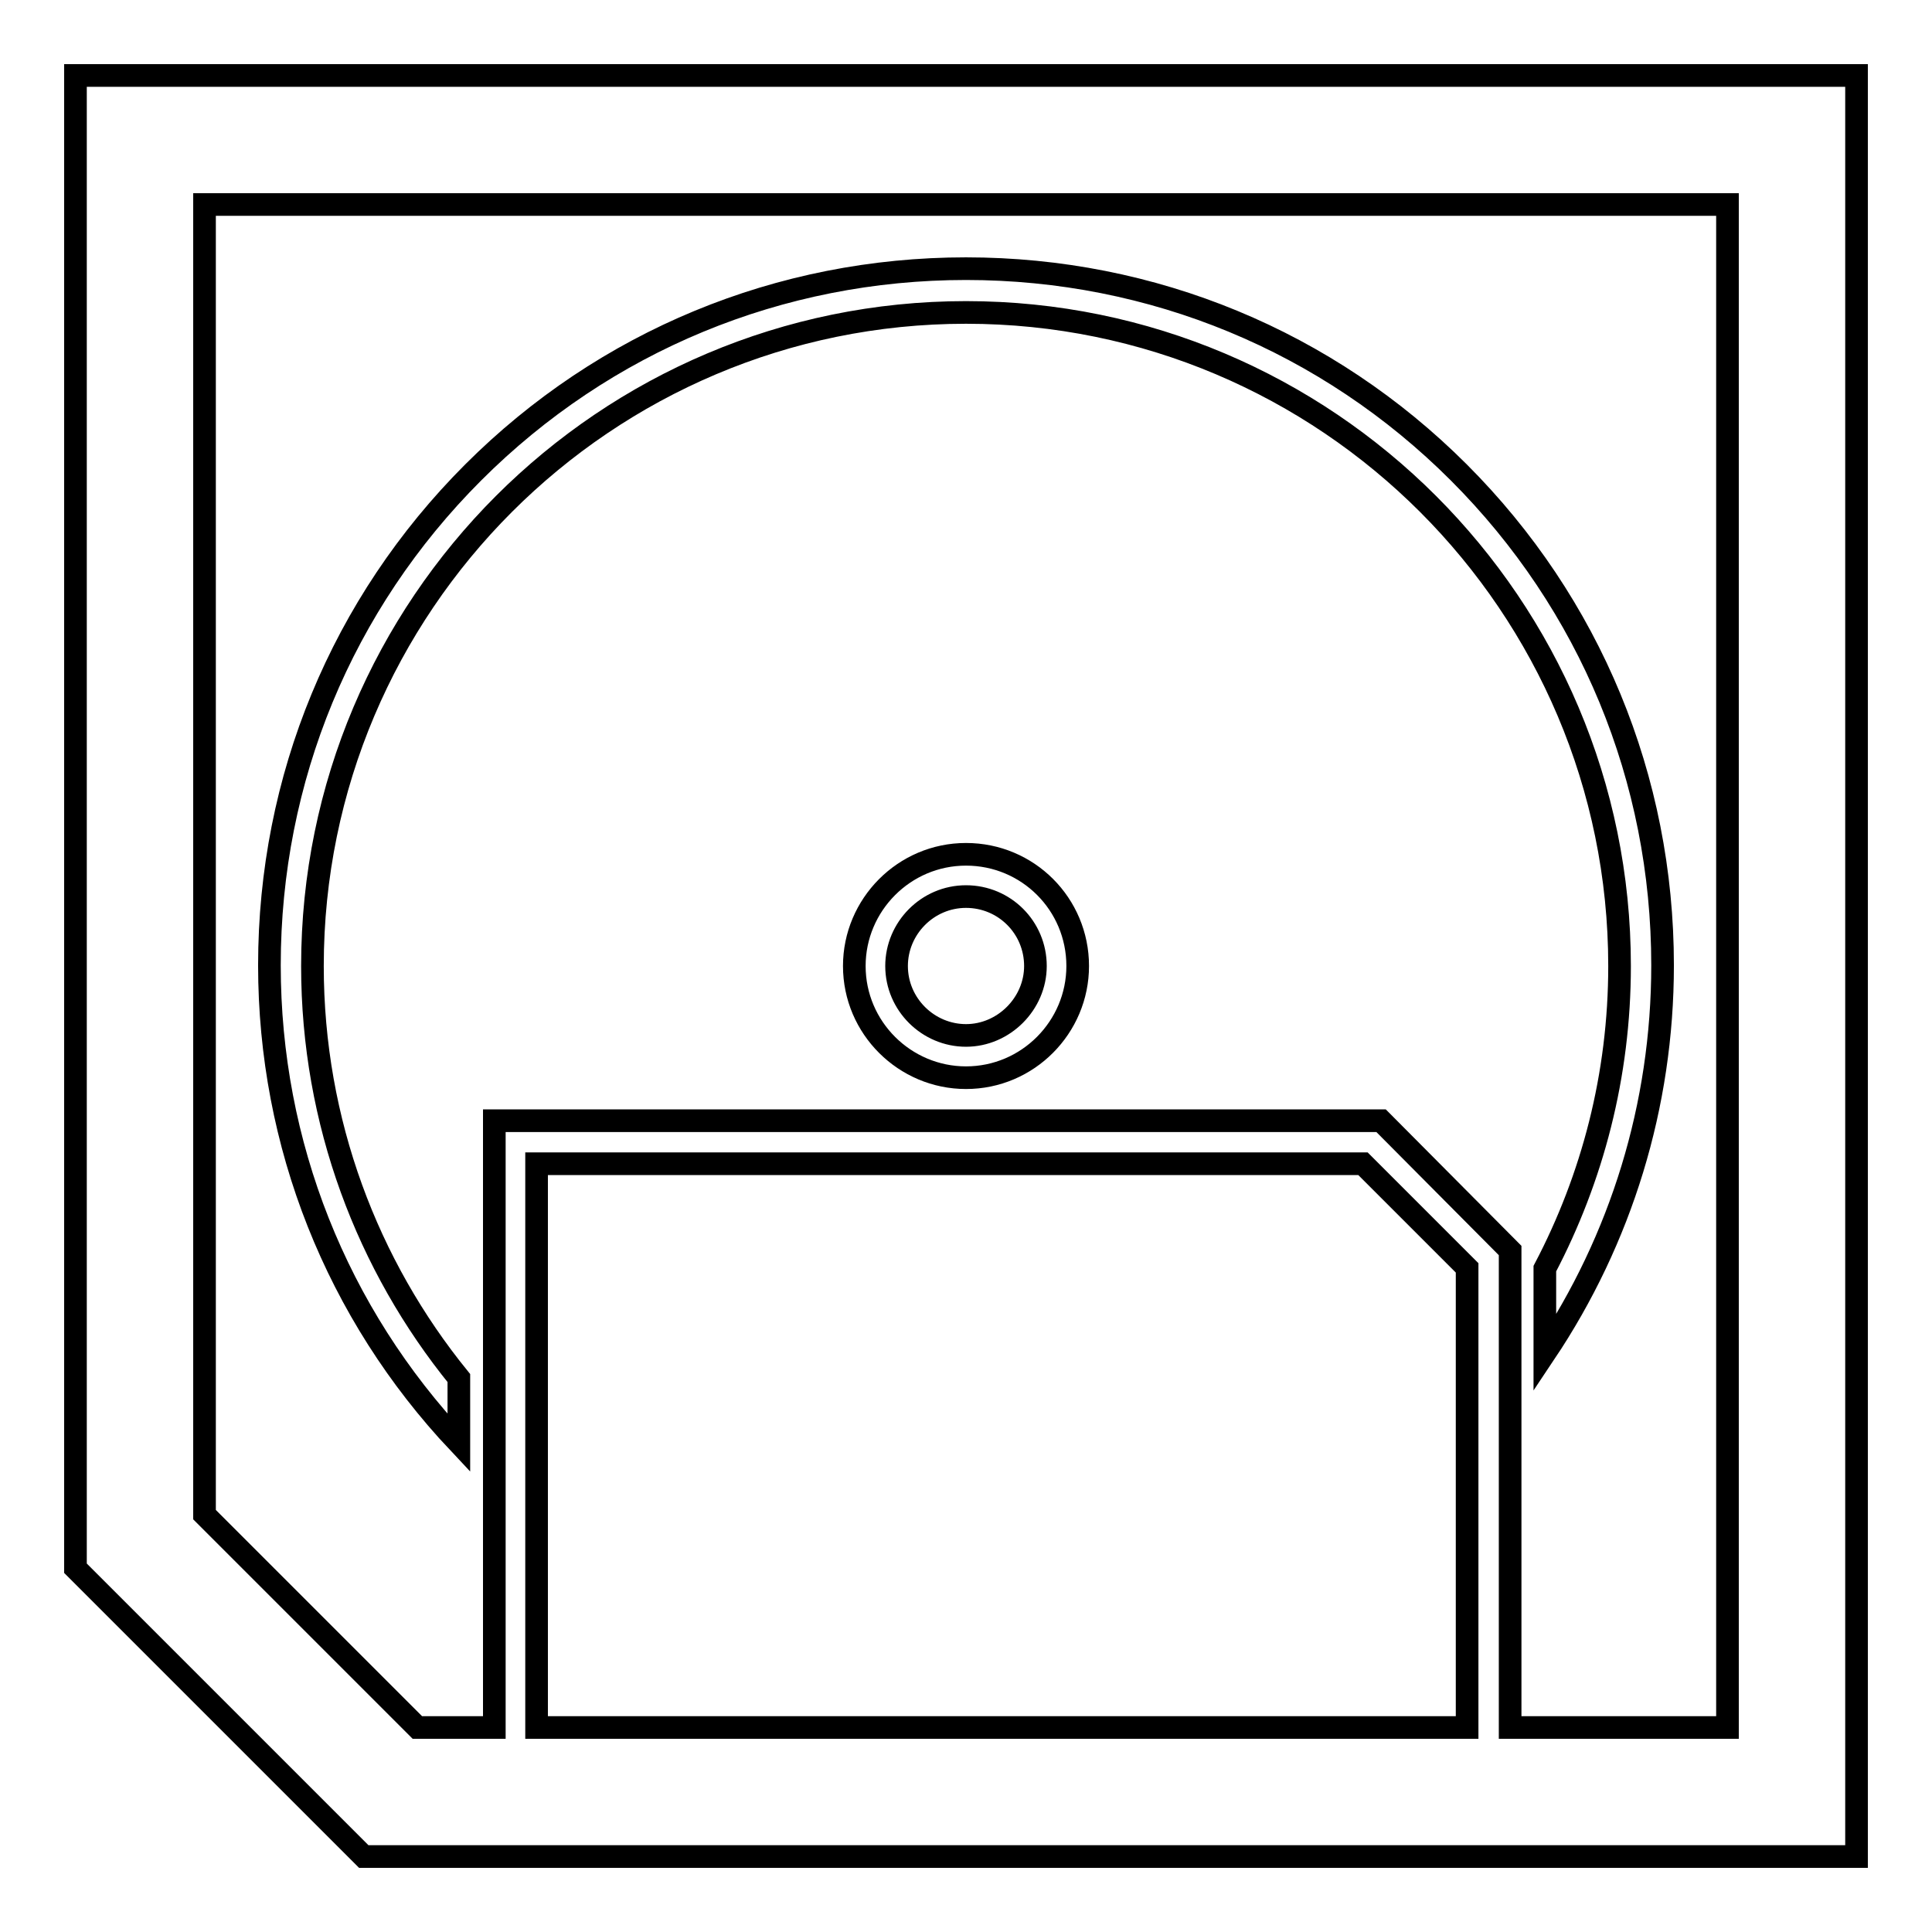
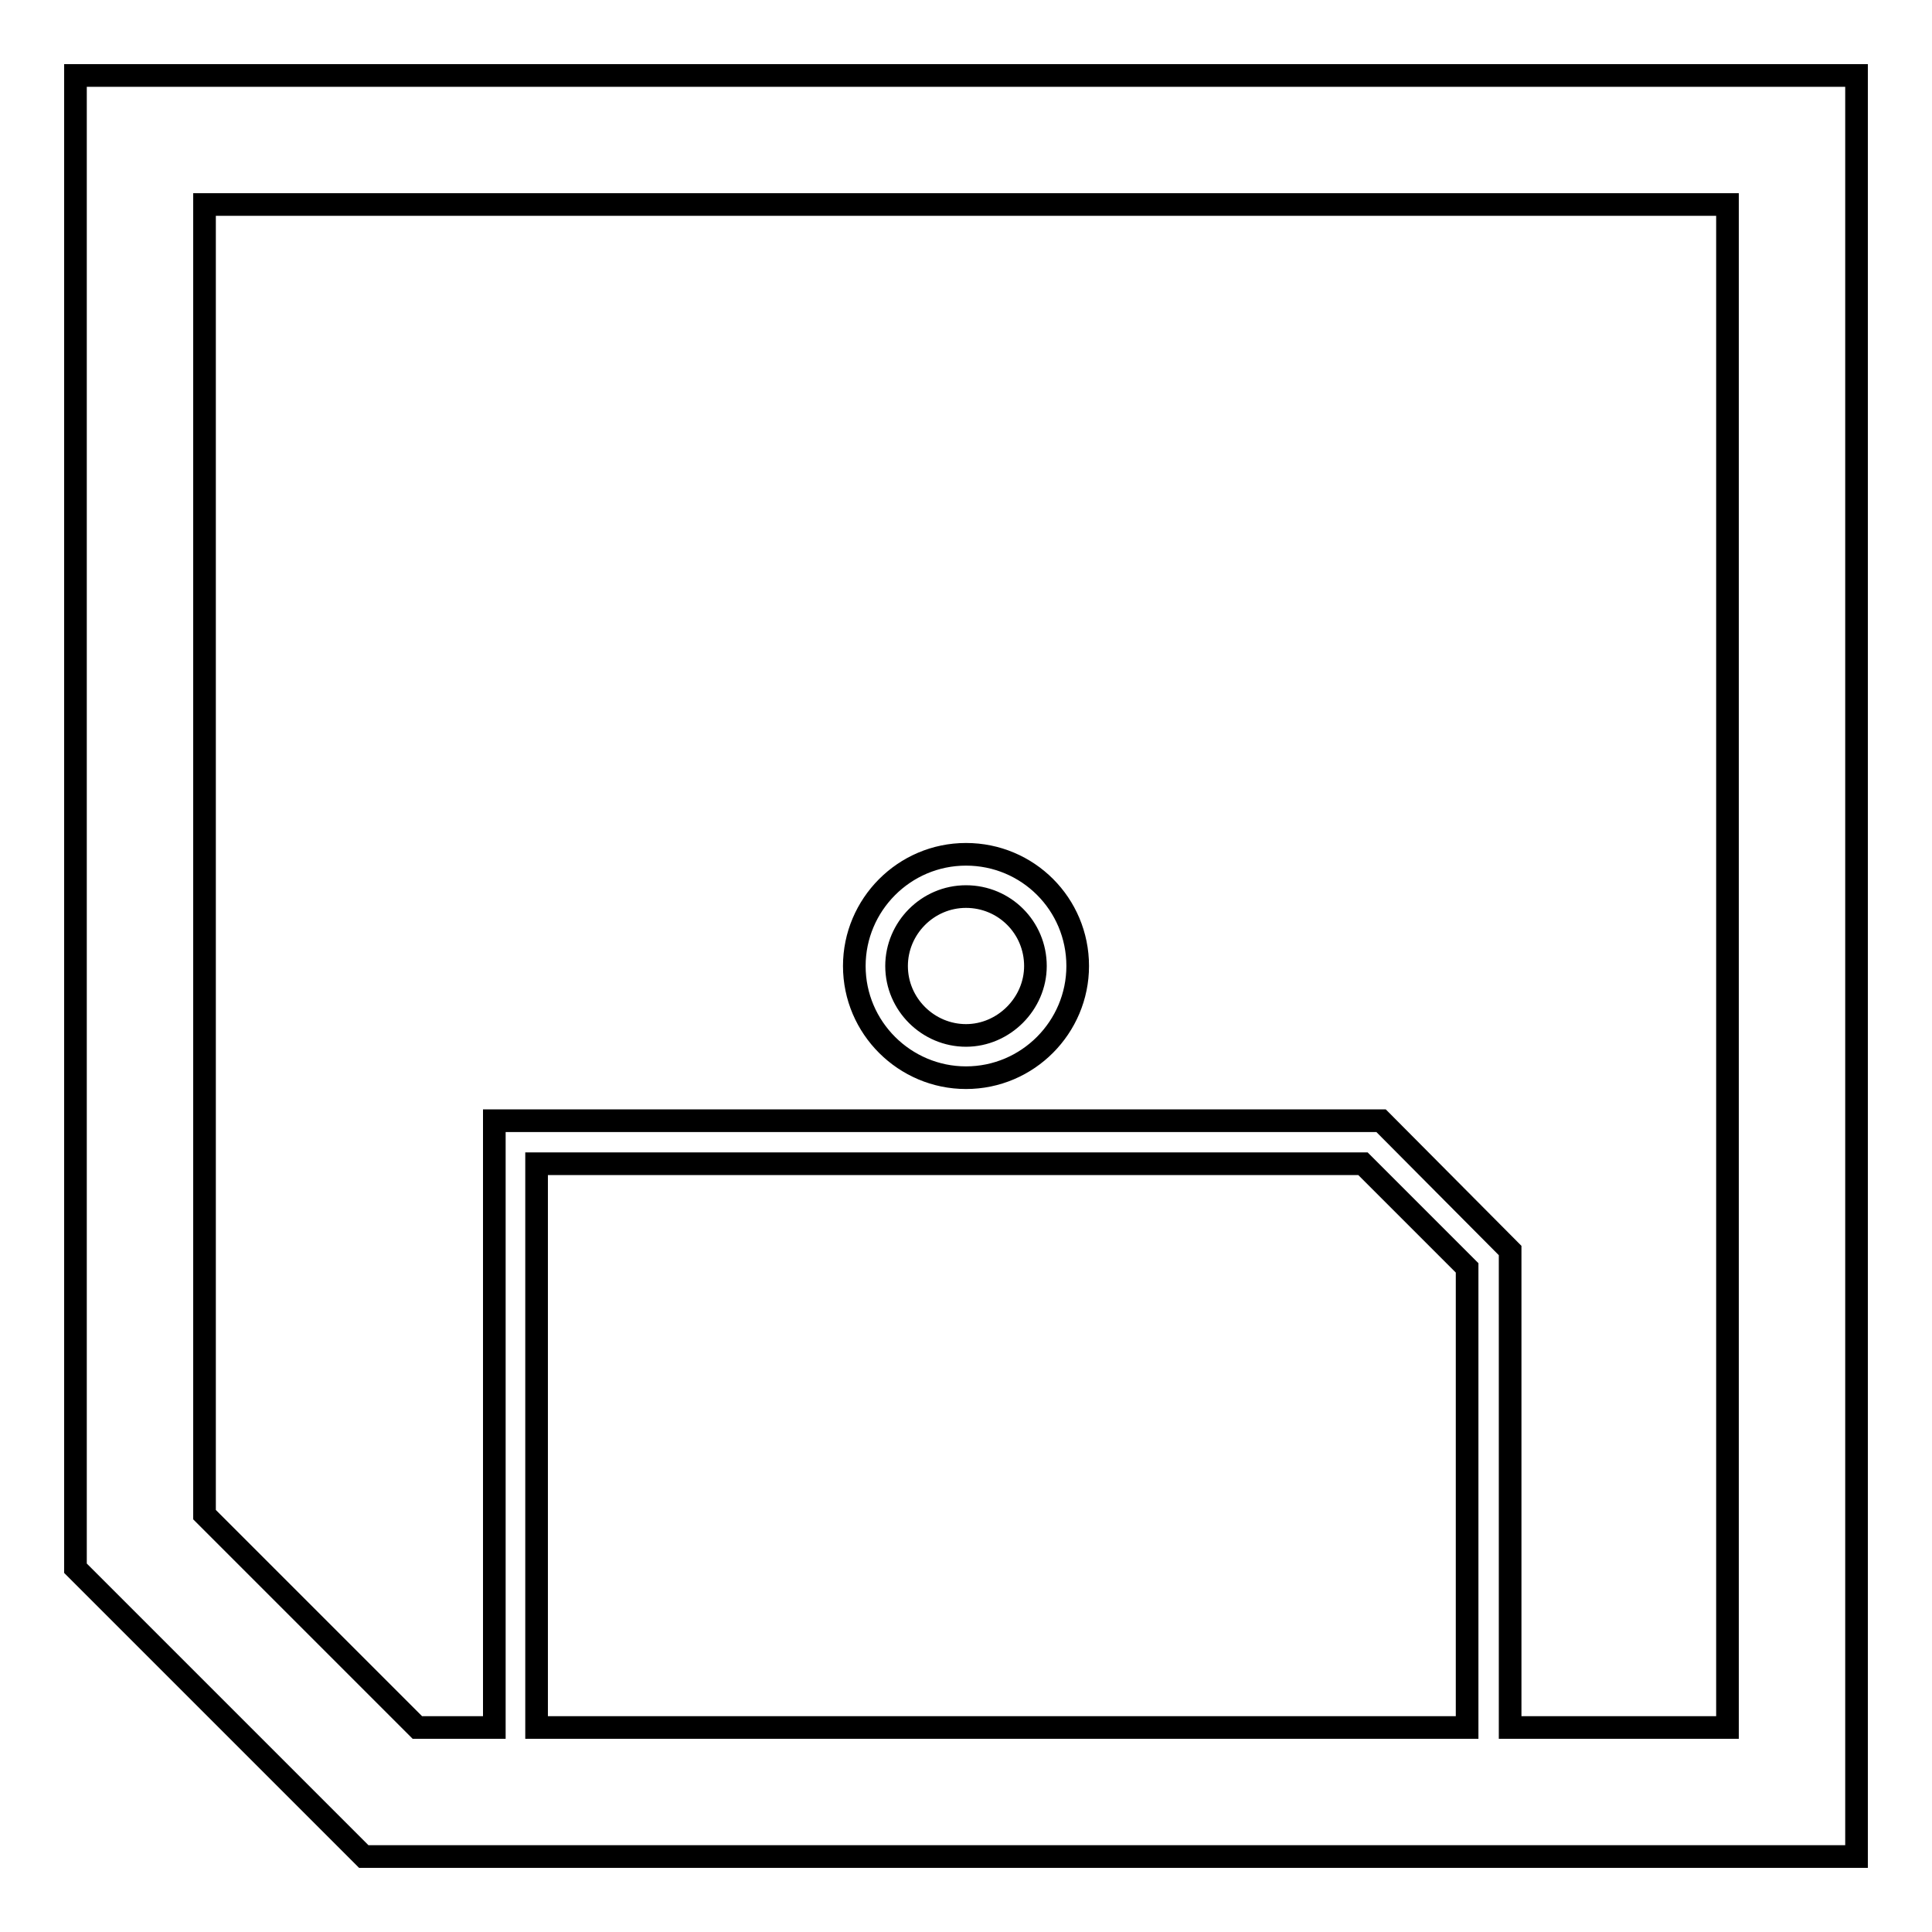
<svg xmlns="http://www.w3.org/2000/svg" version="1.1" x="0px" y="0px" viewBox="0 0 256 256" enable-background="new 0 0 256 256" xml:space="preserve">
  <g>
    <g>
      <path stroke-width="3" fill-opacity="0" stroke="#000000" d="M10,10v197.8L48.2,246H246V10H10z M194.4,228.9H71.1v-74.7h109.5l13.8,13.8V228.9z M228.9,228.9h-28.8v-63.2L183,148.5H65.5v80.4H55.3l-28.2-28.2V27.1h201.8V228.9z" />
-       <path stroke-width="3" fill-opacity="0" stroke="#000000" d="M60.8,182.6c-12.1-14.9-19.4-33.9-19.4-54.6c0-47.8,38.8-86.6,86.6-86.6c47.8,0,86.6,38.8,86.6,86.6c0,14.5-3.6,28.1-9.9,40.1v11.2c10.1-15.1,15.6-32.8,15.6-51.4c0-24.7-9.6-47.9-27-65.3c-17.4-17.4-40.6-27-65.3-27c-24.7,0-47.9,9.6-65.3,27c-17.4,17.4-27,40.6-27,65.3c0,23.7,8.9,46.1,25.1,63.3L60.8,182.6L60.8,182.6z" />
      <path stroke-width="3" fill-opacity="0" stroke="#000000" d="M128,113.2c-8.2,0-14.8,6.7-14.8,14.8c0,8.2,6.7,14.8,14.8,14.8c8.2,0,14.8-6.7,14.8-14.8C142.8,119.8,136.2,113.2,128,113.2z M128,137.2c-5,0-9.2-4.1-9.2-9.2c0-5,4.1-9.2,9.2-9.2c5.1,0,9.2,4.1,9.2,9.2C137.2,133,133,137.2,128,137.2z" />
    </g>
  </g>
</svg>